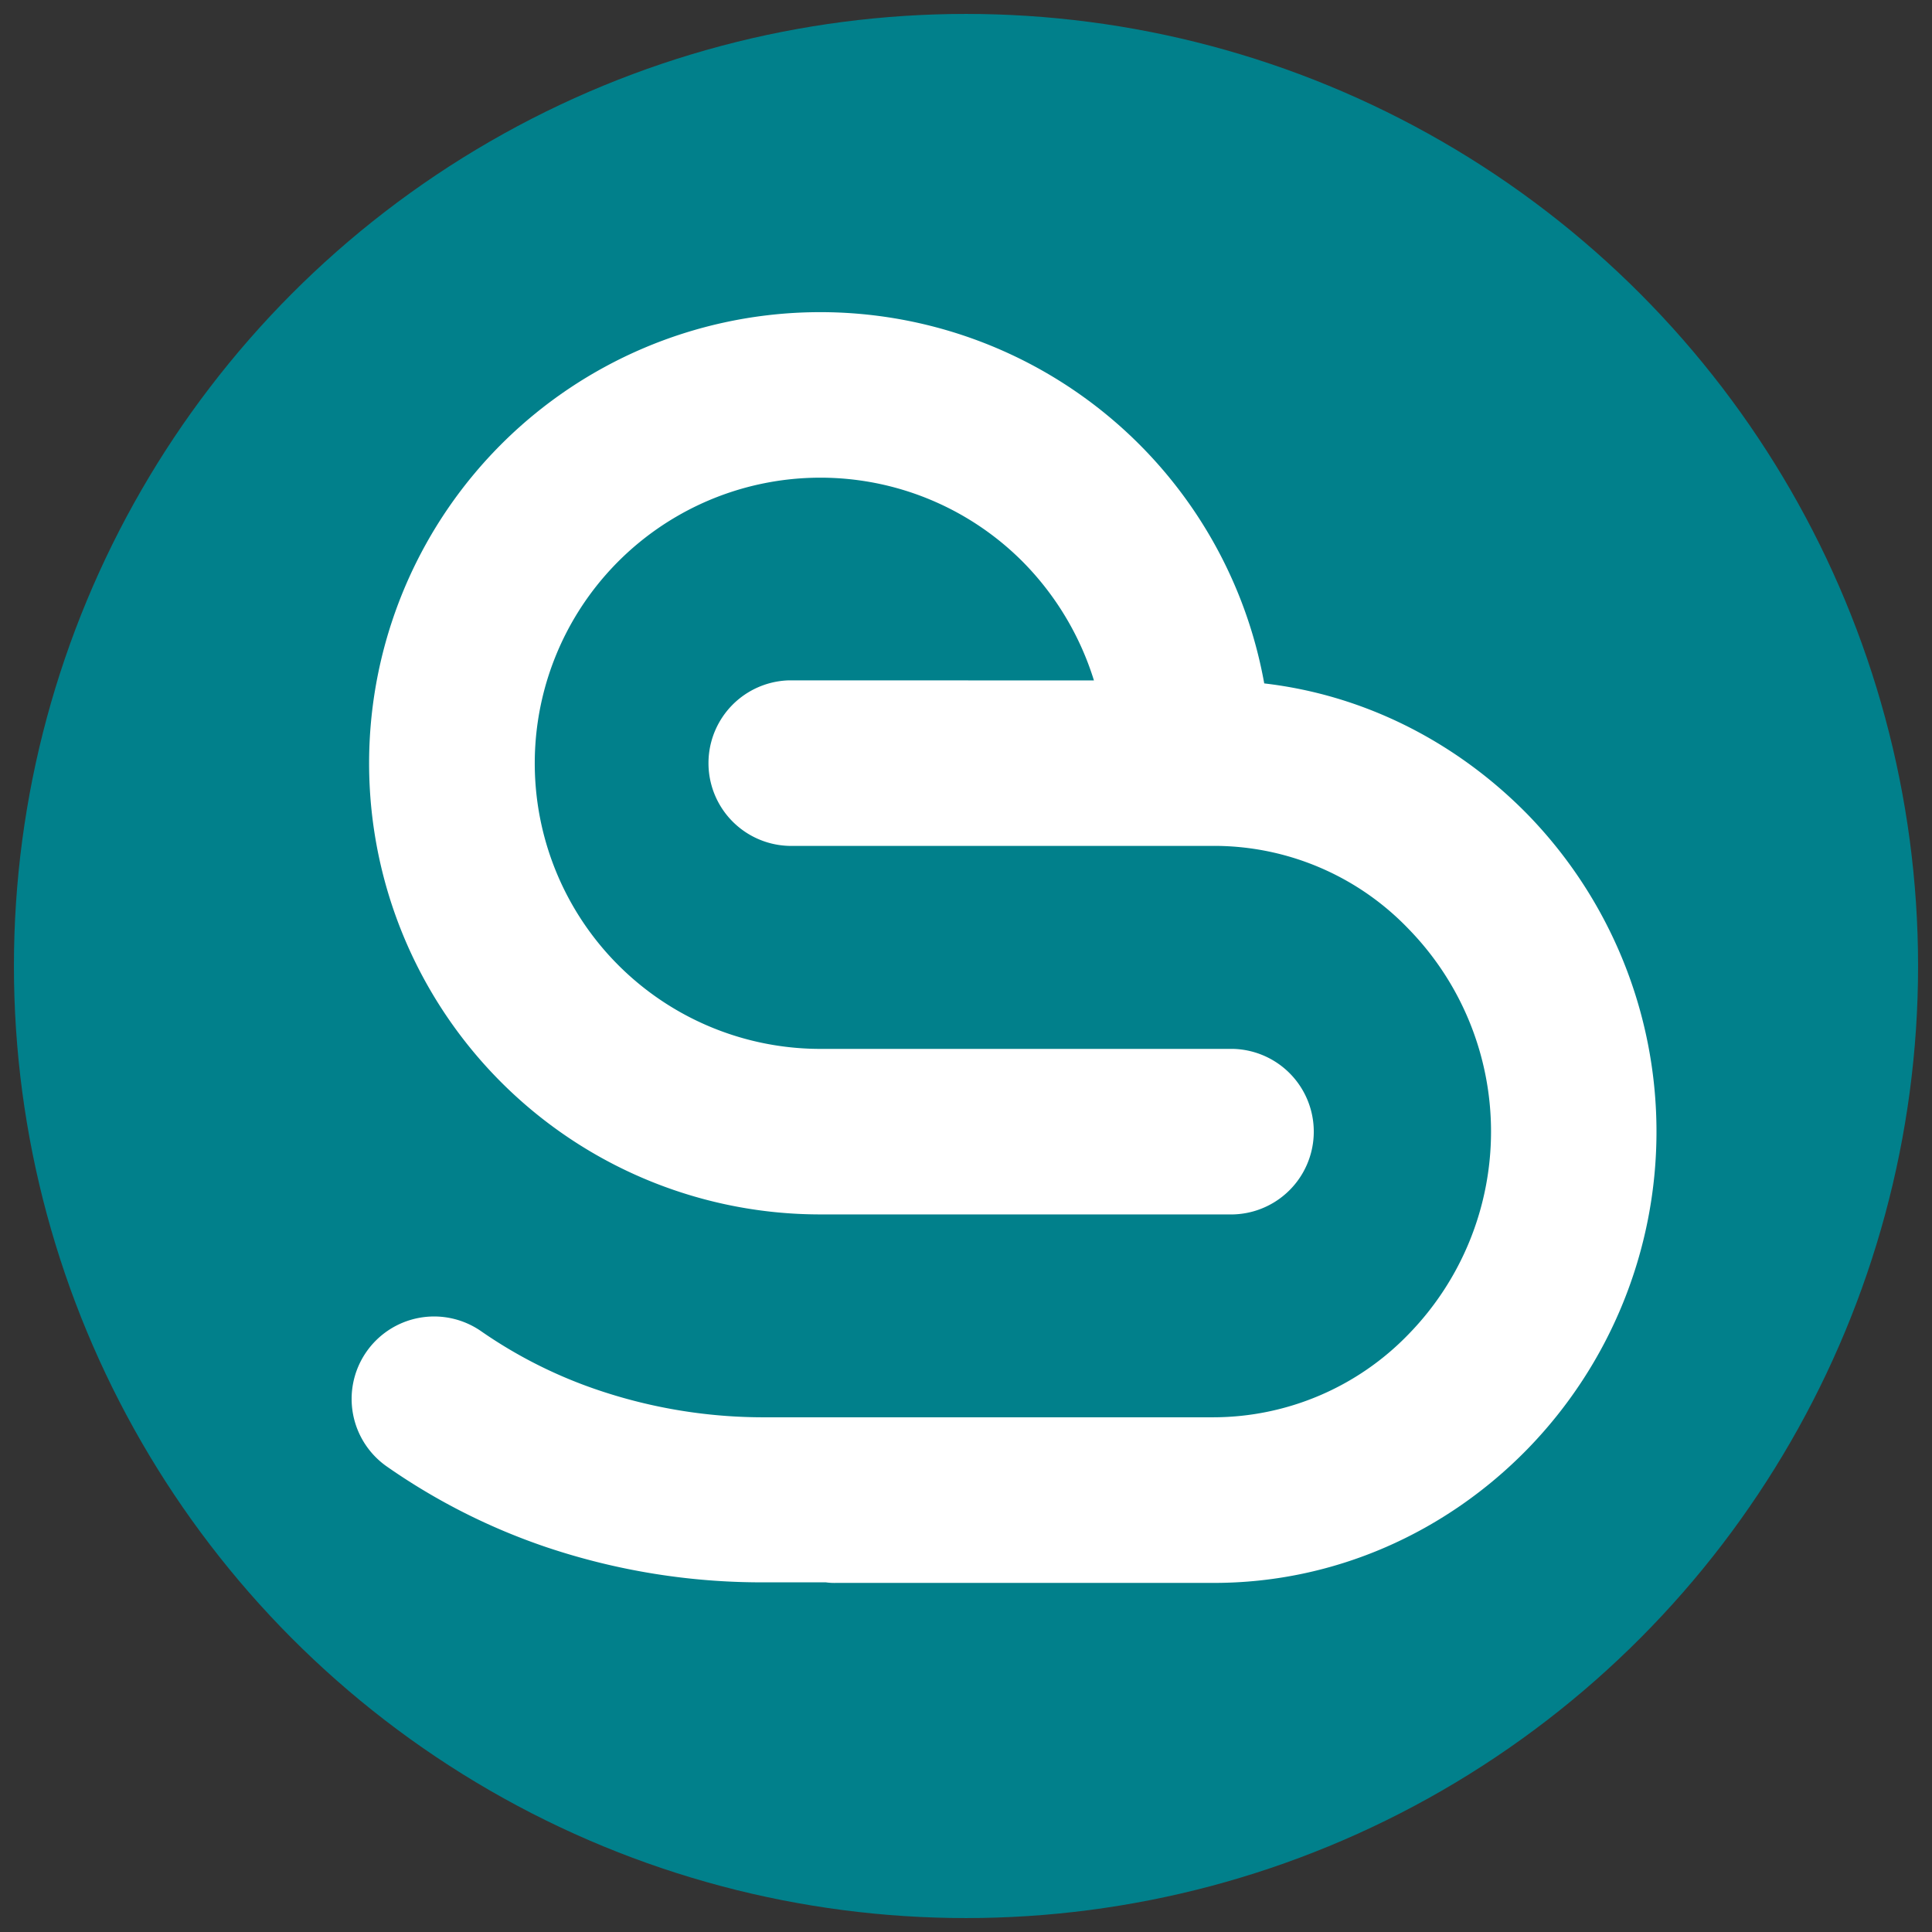
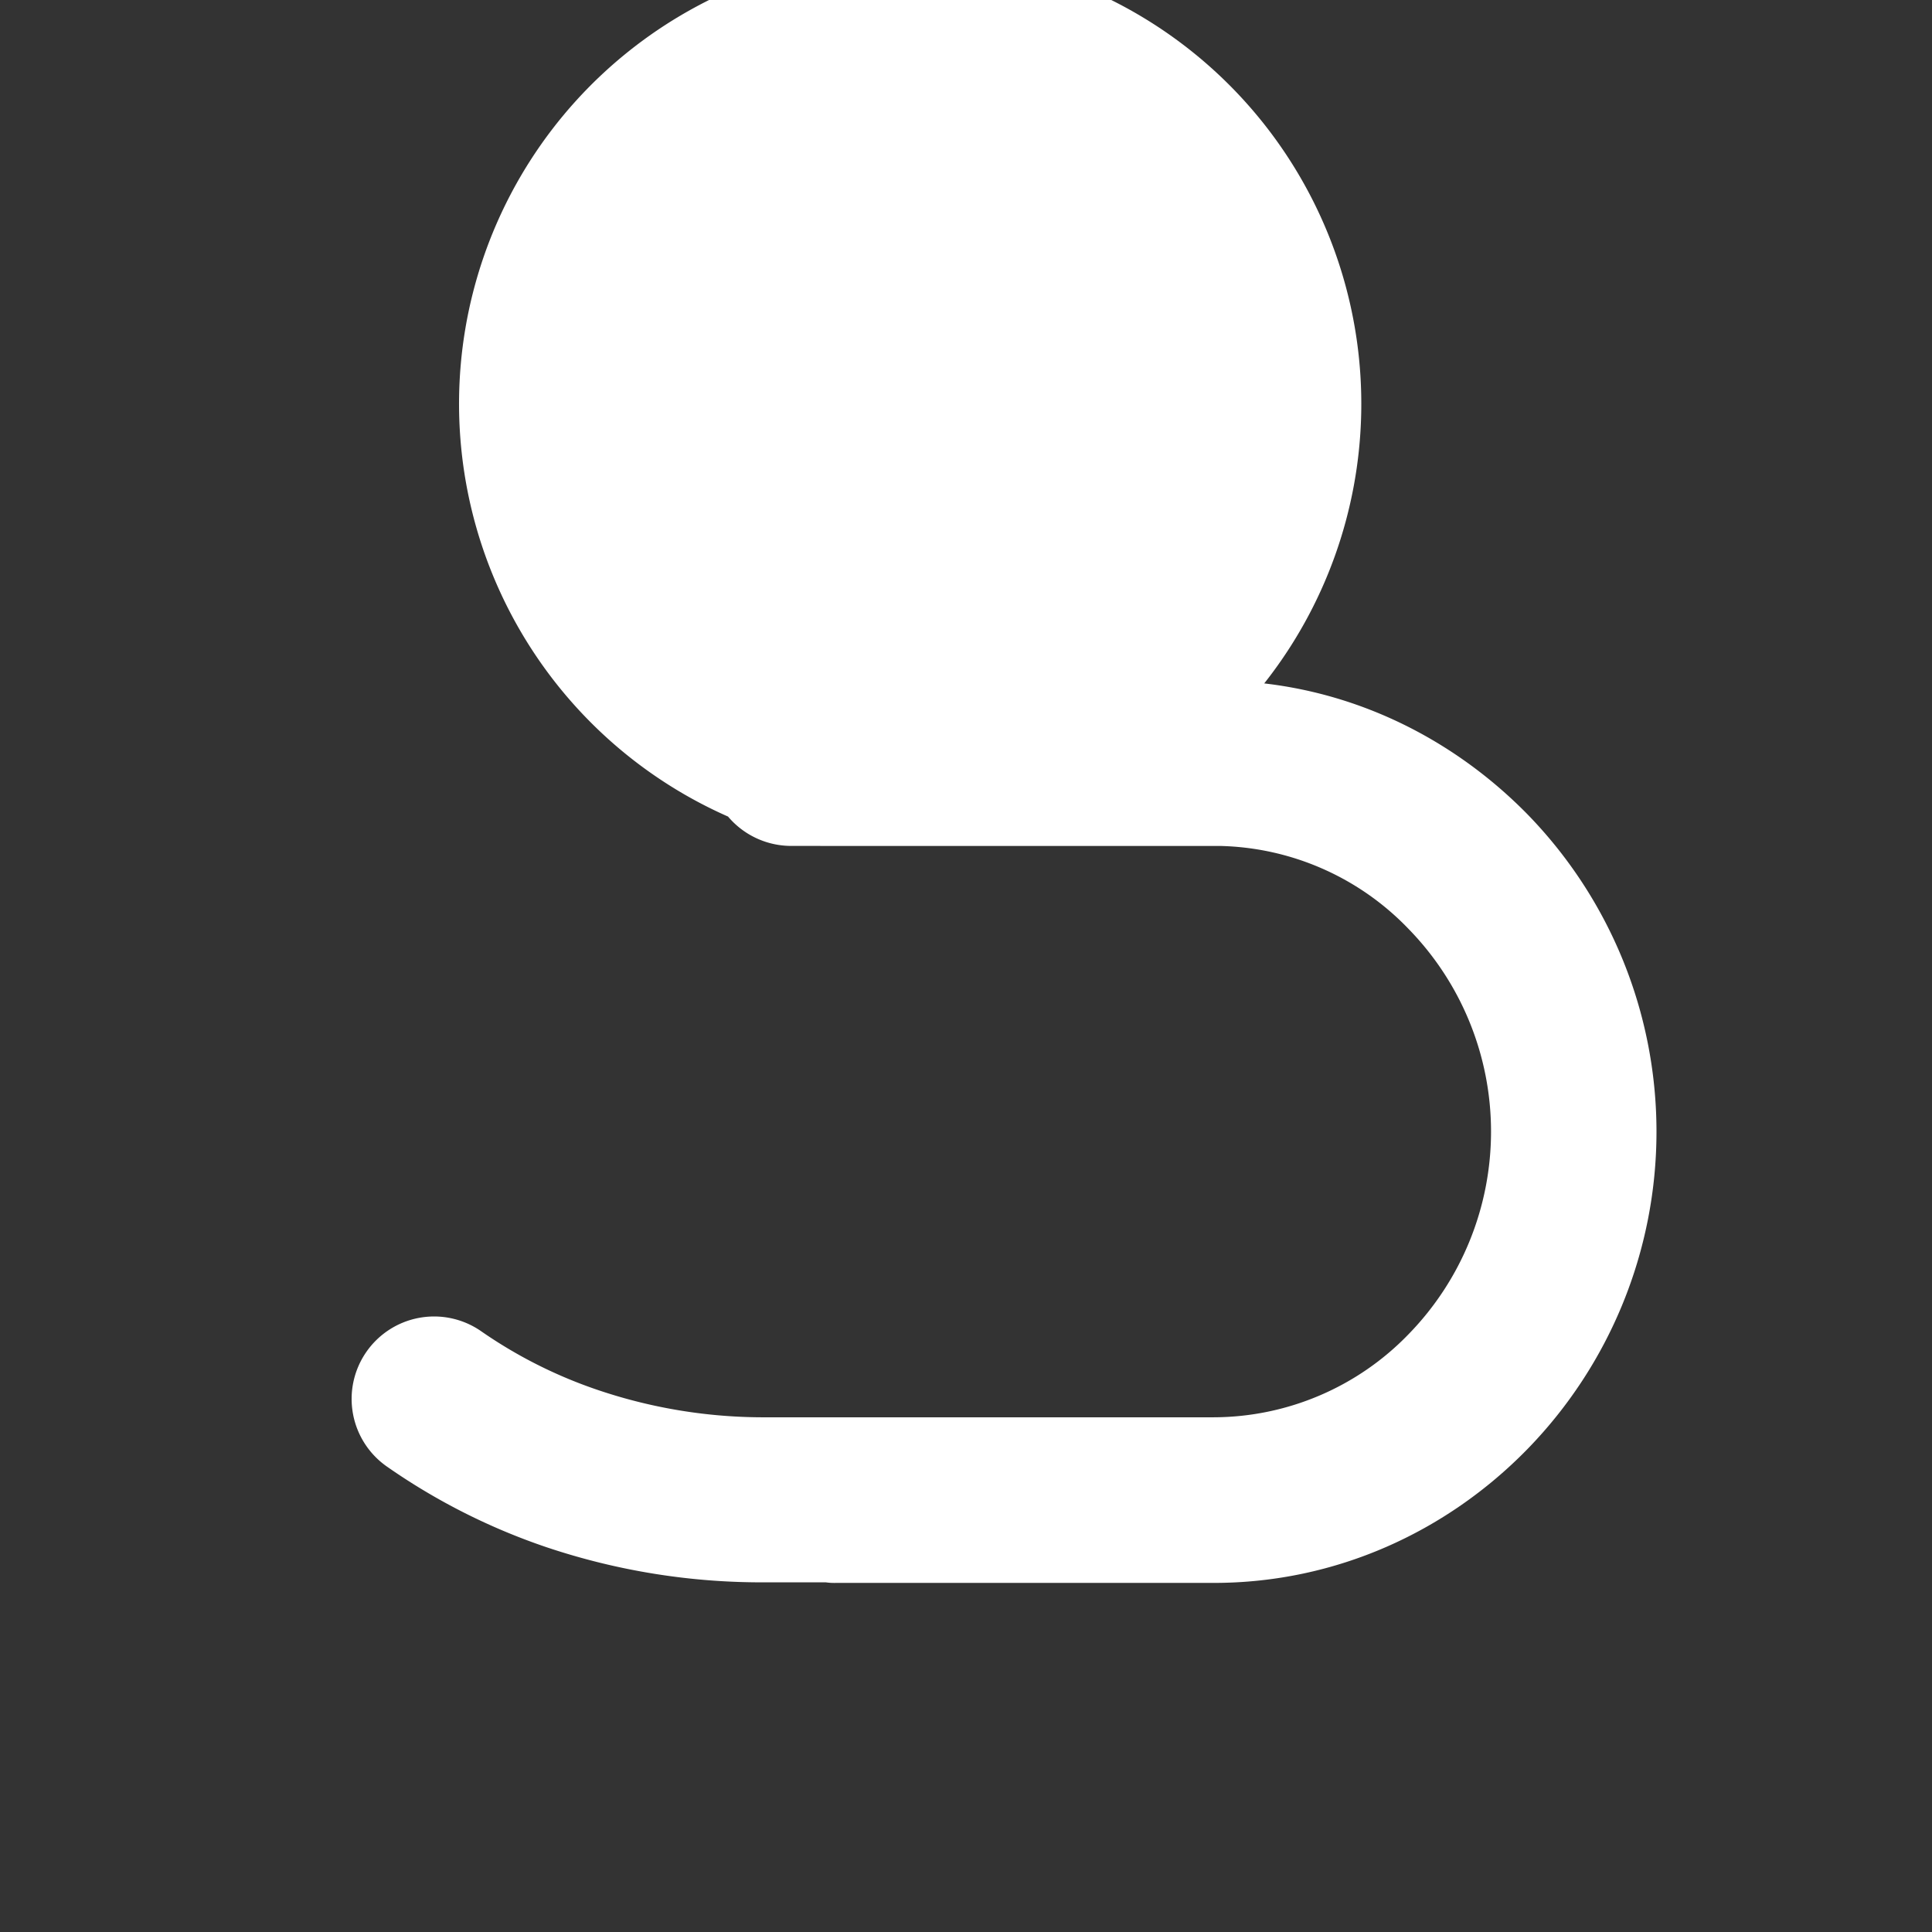
<svg xmlns="http://www.w3.org/2000/svg" id="Camada_1" data-name="Camada 1" viewBox="0 0 595.28 595.28">
  <rect x="0" y="0" width="595.28" height="595.28" fill="#333333" stroke="none" />
  <defs>
    <style>.cls-1{fill:#01808b;}.cls-2{fill:#fff;}</style>
  </defs>
-   <circle class="cls-1" cx="297.64" cy="297.64" r="293.35" />
-   <path class="cls-2" d="M337.06,209.65a89.78,89.78,0,0,0-22.12-36.75,88,88,0,1,0-62.16,150.28H380a25.51,25.51,0,0,1,0,51H252.78A139,139,0,1,1,389.53,210.57c31.45,3.65,59.6,18.46,81,40.22a140.16,140.16,0,0,1,0,195.8c-24.86,25.41-59,41.13-96.53,41.13H257.53a17.92,17.92,0,0,1-3.1-.18H236.14a208.26,208.26,0,0,1-67.64-10.78,194.82,194.82,0,0,1-49-24.69A25.4,25.4,0,1,1,148,410a143.85,143.85,0,0,0,36.75,18.46,159.14,159.14,0,0,0,51.37,8.23H374a83.75,83.75,0,0,0,60-25.6,89.41,89.41,0,0,0,0-124.87,83,83,0,0,0-60-25.59H243.09a25.51,25.51,0,0,1,0-51Z" />
+   <path class="cls-2" d="M337.06,209.65H380a25.51,25.51,0,0,1,0,51H252.78A139,139,0,1,1,389.53,210.57c31.45,3.65,59.6,18.46,81,40.22a140.16,140.16,0,0,1,0,195.8c-24.86,25.41-59,41.13-96.53,41.13H257.53a17.92,17.92,0,0,1-3.1-.18H236.14a208.26,208.26,0,0,1-67.64-10.78,194.82,194.82,0,0,1-49-24.69A25.4,25.4,0,1,1,148,410a143.85,143.85,0,0,0,36.75,18.46,159.14,159.14,0,0,0,51.37,8.23H374a83.75,83.75,0,0,0,60-25.6,89.41,89.41,0,0,0,0-124.87,83,83,0,0,0-60-25.59H243.09a25.51,25.51,0,0,1,0-51Z" />
</svg>